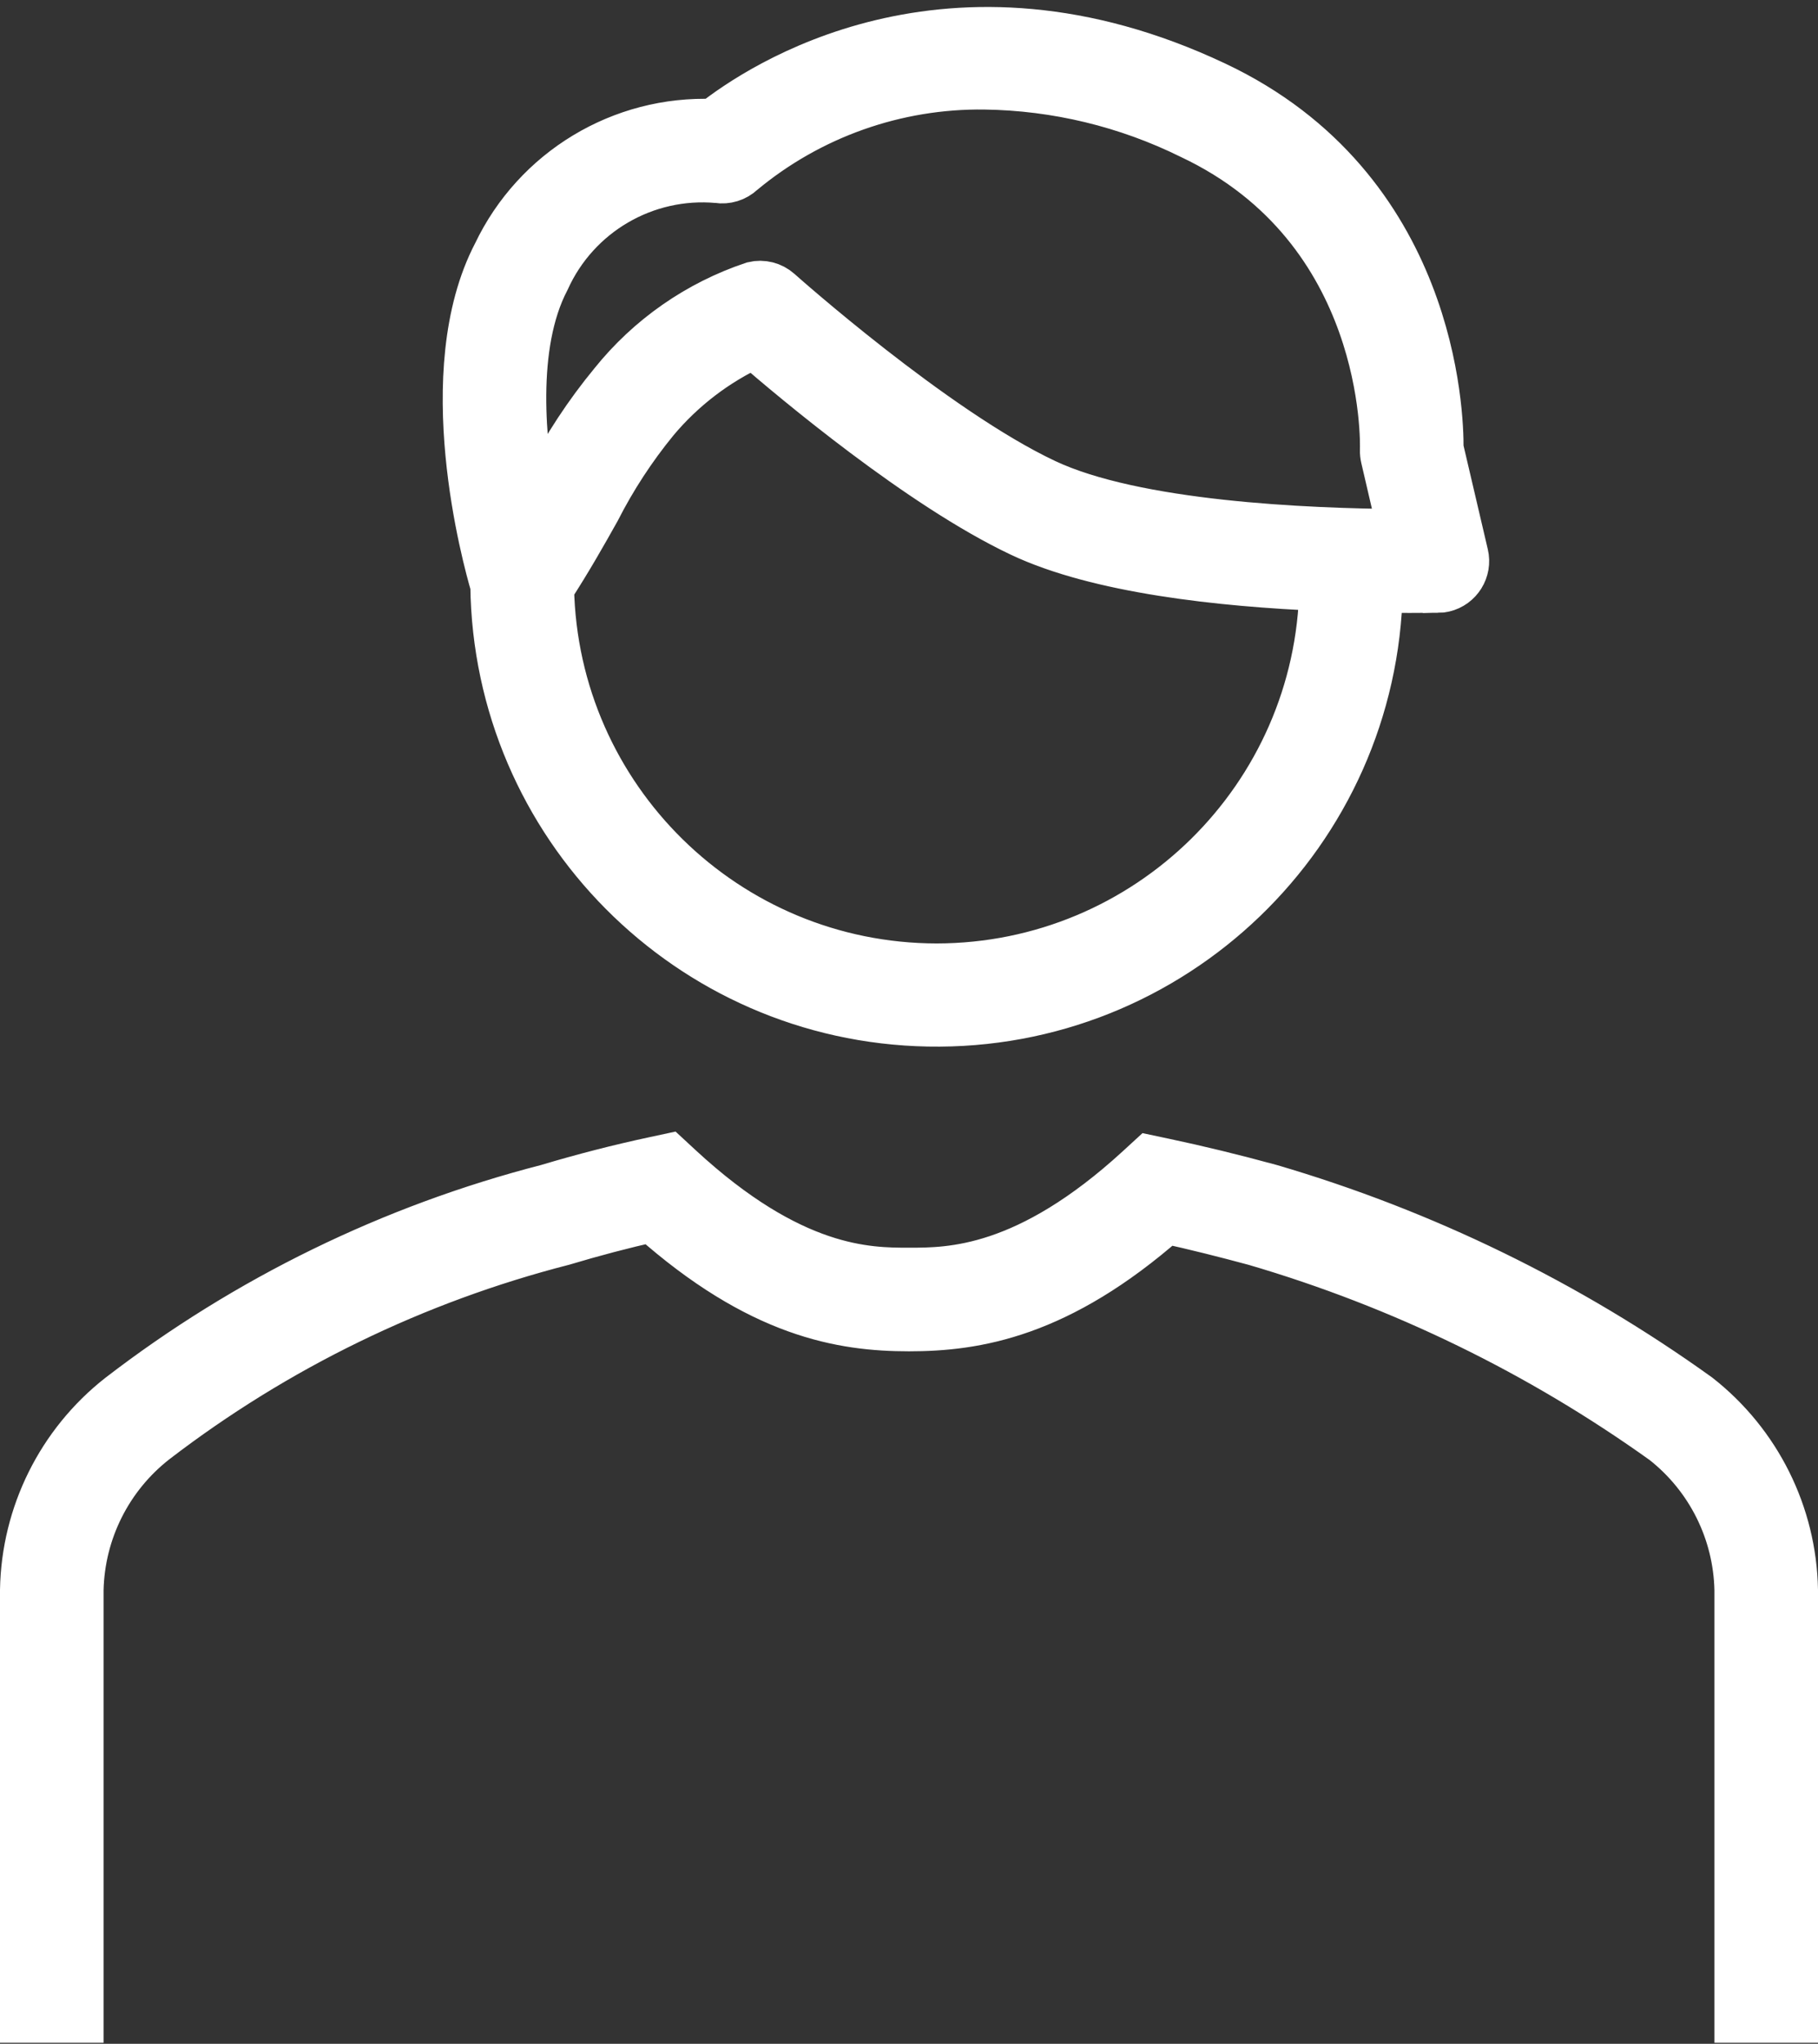
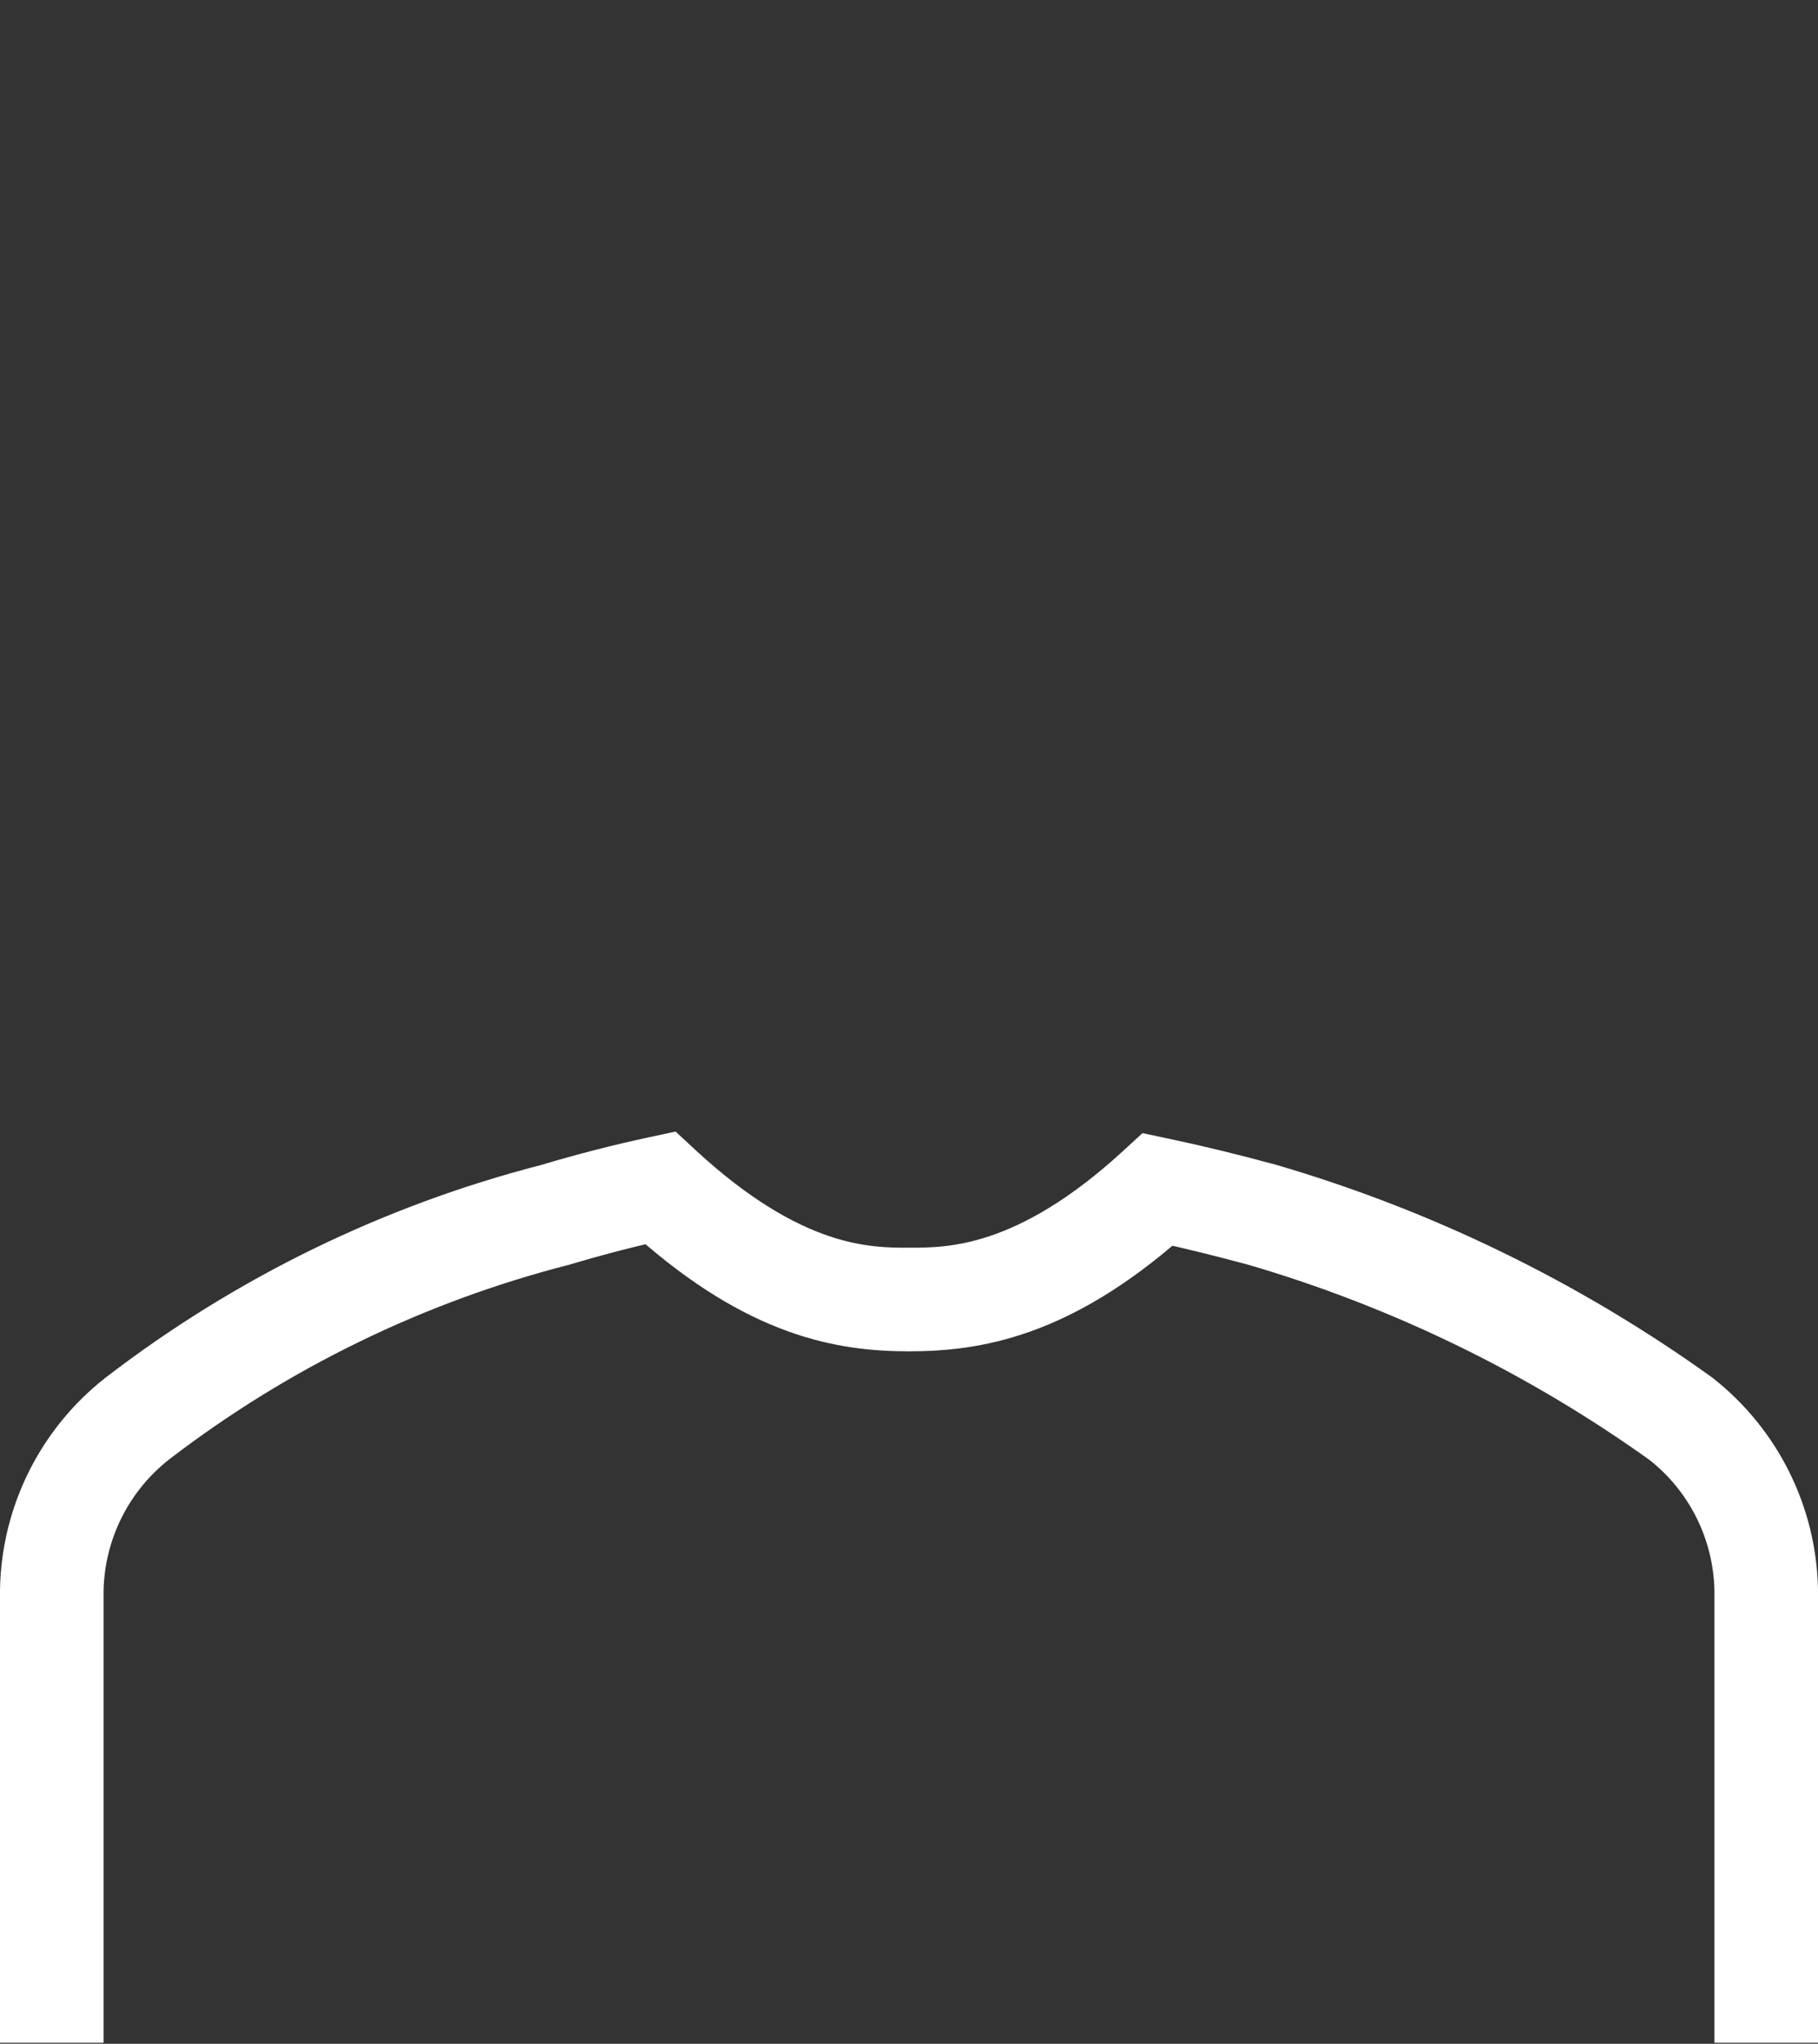
<svg xmlns="http://www.w3.org/2000/svg" width="226" height="254" viewBox="0 0 226 254" fill="none">
  <rect x="0" y="0" width="226" height="254" fill="#333333" stroke="none" />
-   <path d="M178.718 73.156C176.539 73.184 174.05 73.18 171.386 73.156C170.807 103.507 145.733 127.643 115.382 127.064C85.689 126.497 61.816 102.447 61.468 72.751C60.468 69.361 54.102 46.21 61.75 31.569C66.675 21.242 77.279 14.843 88.711 15.3C94.331 10.852 117.895 -5.037 151.029 10.608C178.185 23.419 178.972 51.514 178.938 55.732L182.032 68.949C182.465 70.797 181.318 72.647 179.469 73.08C179.225 73.137 178.976 73.167 178.725 73.17L178.718 73.156ZM116.438 120.25C142.676 120.213 164.057 99.178 164.521 72.943C151.668 72.41 136.506 70.743 126.967 66.237C114.485 60.345 98.71 47.073 93.747 42.762C88.981 44.958 84.763 48.185 81.396 52.208C78.581 55.648 76.145 59.381 74.129 63.342C72.52 66.213 70.691 69.458 68.361 73.057C68.884 99.245 90.244 120.212 116.438 120.25ZM172.146 56.856C172.077 56.559 172.047 56.255 172.056 55.952C172.091 54.831 172.682 28.41 148.093 16.802C140.101 12.852 131.326 10.738 122.412 10.614C111.373 10.469 100.645 14.271 92.162 21.336C91.38 22.075 90.299 22.408 89.237 22.237C80.18 21.424 71.6 26.432 67.855 34.718C63.565 42.93 64.803 55.23 66.308 63.212C66.955 62.084 67.56 61.005 68.141 59.97C70.38 55.59 73.089 51.466 76.219 47.671C80.749 42.021 86.812 37.798 93.681 35.505C94.778 35.242 95.934 35.534 96.775 36.286C96.967 36.458 116.09 53.507 129.885 60.004C141.081 65.288 162.321 66.192 174.335 66.268L172.146 56.856Z" fill="white" stroke="white" stroke-width="6" />
  <path d="M14.918 173.617C30.696 161.47 48.772 152.646 68.055 147.678C72.496 146.348 76.968 145.199 81.344 144.264L83.087 143.89L84.397 145.103C98.404 158.062 107.899 158.062 113 158.062C118.101 158.062 127.675 158.062 141.614 145.275L142.917 144.079L144.635 144.443C148.846 145.33 153.294 146.413 157.894 147.668C176.945 153.251 194.914 162.016 211.041 173.593C218.435 179.386 222.828 188.202 223 197.594V250.875H216.125V197.594C215.973 190.344 212.583 183.543 206.885 179.059C191.451 168.011 174.266 159.644 156.051 154.309C152.236 153.278 148.489 152.342 144.931 151.559C131.562 163.312 121.305 164.938 113 164.938C104.695 164.938 94.493 163.291 81.066 151.363C77.418 152.188 73.709 153.161 69.987 154.278C51.579 158.998 34.318 167.395 19.242 178.963C13.477 183.449 10.038 190.291 9.875 197.594V250.875H3V197.594C3.166 188.216 7.543 179.411 14.918 173.617Z" fill="white" stroke="white" stroke-width="6" />
</svg>